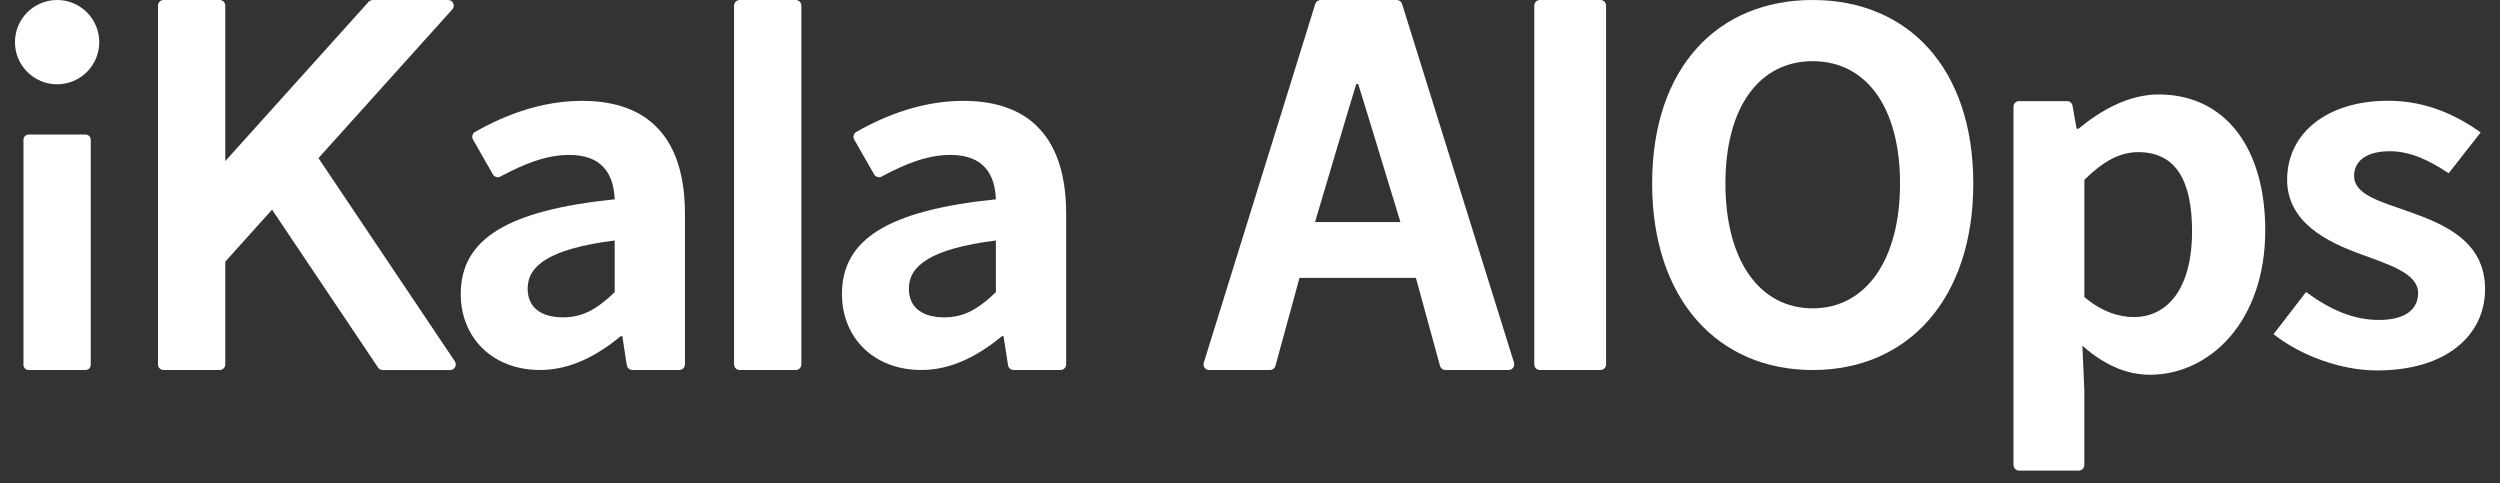
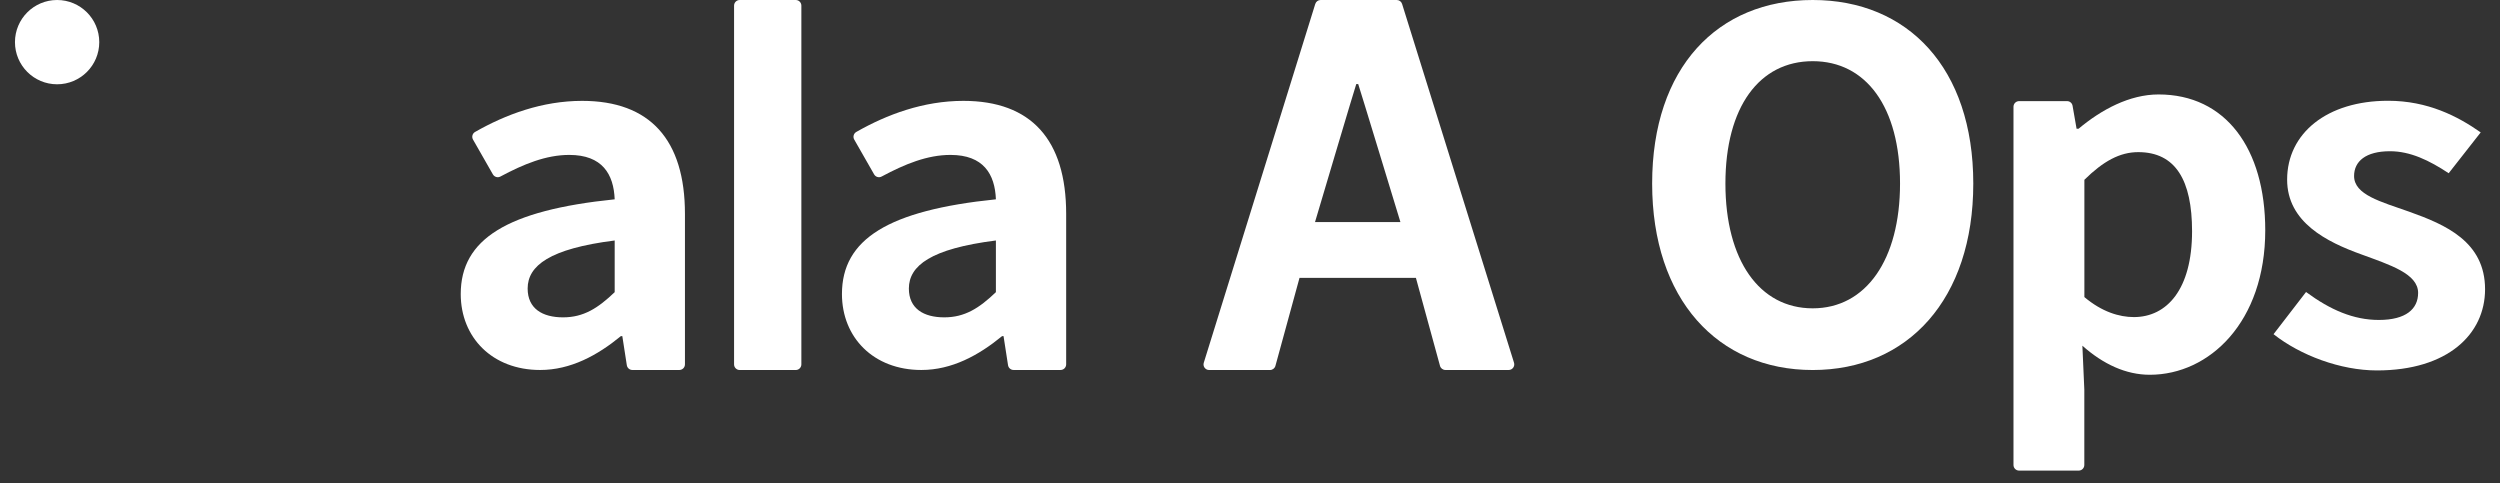
<svg xmlns="http://www.w3.org/2000/svg" width="150" height="29" viewBox="0 0 150 29" fill="none">
  <rect x="0" y="0" width="150" height="29" fill="#333333" stroke="none" />
  <g clip-path="url(#clip0_12470_8960)">
    <path d="M84.956 16.671H77.971L76.525 21.953C76.485 22.099 76.352 22.201 76.2 22.201H72.547C72.32 22.201 72.158 21.98 72.227 21.764L78.916 0.237C78.96 0.096 79.091 0 79.236 0H83.805C83.953 0 84.082 0.096 84.125 0.235L90.841 21.762C90.908 21.978 90.748 22.199 90.521 22.199H86.725C86.573 22.199 86.44 22.097 86.4 21.951L84.954 16.669L84.956 16.671ZM84.025 13.324C84.025 13.324 81.507 5.047 81.493 5.045H81.376C81.363 5.03 78.901 13.324 78.901 13.324H84.023H84.025Z" fill="white" />
-     <path d="M92.394 0H96.028C96.213 0 96.365 0.15 96.365 0.337V21.863C96.365 22.049 96.215 22.201 96.028 22.201H92.394C92.209 22.201 92.057 22.051 92.057 21.863V0.337C92.057 0.152 92.207 0 92.394 0Z" fill="white" />
    <path d="M99.129 11.014C99.129 4.048 103.058 0 108.763 0C114.468 0 118.397 4.075 118.397 11.014C118.397 17.953 114.468 22.201 108.763 22.201C103.058 22.201 99.129 17.951 99.129 11.014ZM114.002 11.014C114.002 6.419 111.964 3.671 108.763 3.671C105.562 3.671 103.525 6.417 103.525 11.014C103.525 15.611 105.562 18.5 108.763 18.5C111.964 18.5 114.002 15.58 114.002 11.014Z" fill="white" />
    <path d="M121.149 6.067H124.023C124.185 6.067 124.327 6.183 124.354 6.346L124.595 7.726H124.712C126.079 6.581 127.767 5.667 129.513 5.667C133.53 5.667 135.915 8.899 135.915 13.819C135.915 19.312 132.568 22.486 128.989 22.486C127.563 22.486 126.196 21.857 124.943 20.742L125.059 23.372V27.899C125.059 28.084 124.909 28.236 124.722 28.236H121.147C120.961 28.236 120.809 28.087 120.809 27.899V6.404C120.809 6.219 120.959 6.067 121.147 6.067H121.149ZM131.524 13.876C131.524 10.816 130.535 9.128 128.294 9.128C127.188 9.128 126.198 9.672 125.063 10.787V17.824C126.11 18.71 127.159 19.025 128.031 19.025C130.011 19.025 131.524 17.366 131.524 13.876Z" fill="white" />
    <path d="M136.413 20.051L138.363 17.52C139.817 18.594 141.214 19.197 142.729 19.197C144.359 19.197 145.087 18.538 145.087 17.574C145.087 16.419 143.399 15.897 141.682 15.264C139.616 14.521 137.228 13.339 137.228 10.779C137.228 8 139.616 6.046 143.283 6.046C145.67 6.046 147.474 6.981 148.842 7.944L146.921 10.394C145.757 9.624 144.621 9.074 143.399 9.074C141.945 9.074 141.245 9.68 141.245 10.56C141.245 11.688 142.846 12.1 144.563 12.706C146.717 13.476 149.104 14.494 149.104 17.355C149.104 20.051 146.862 22.226 142.615 22.226C140.431 22.226 138.017 21.318 136.415 20.053L136.413 20.051Z" fill="white" />
    <path d="M44.382 0H47.745C47.93 0 48.082 0.15 48.082 0.337V21.863C48.082 22.049 47.932 22.201 47.745 22.201H44.382C44.196 22.201 44.044 22.051 44.044 21.863V0.337C44.044 0.152 44.194 0 44.382 0Z" fill="white" />
    <path d="M27.644 17.643C27.644 14.348 30.427 12.619 36.881 11.959C36.822 10.448 36.136 9.295 34.157 9.295C32.762 9.295 31.418 9.846 30.027 10.591C29.867 10.679 29.665 10.623 29.573 10.462L28.381 8.375C28.289 8.215 28.343 8.009 28.504 7.917C30.339 6.87 32.531 6.052 34.929 6.052C39.002 6.052 41.097 8.385 41.097 12.835V21.861C41.097 22.047 40.948 22.199 40.76 22.199H37.942C37.776 22.199 37.636 22.078 37.609 21.913L37.339 20.167H37.253C35.849 21.32 34.242 22.199 32.406 22.199C29.538 22.199 27.644 20.248 27.644 17.641V17.643ZM36.881 17.532V14.429C32.978 14.922 31.659 15.94 31.659 17.312C31.659 18.519 32.548 19.041 33.782 19.041C35.016 19.041 35.876 18.492 36.881 17.53V17.532Z" fill="white" />
    <path d="M50.517 17.643C50.517 14.348 53.3 12.619 59.754 11.959C59.696 10.448 59.009 9.295 57.029 9.295C55.635 9.295 54.291 9.846 52.9 10.591C52.74 10.679 52.538 10.623 52.447 10.462L51.254 8.375C51.162 8.215 51.217 8.009 51.377 7.917C53.212 6.87 55.404 6.052 57.802 6.052C61.875 6.052 63.97 8.385 63.97 12.835V21.861C63.97 22.047 63.821 22.199 63.633 22.199H60.815C60.649 22.199 60.509 22.078 60.482 21.913L60.212 20.167H60.126C58.721 21.32 57.115 22.199 55.279 22.199C52.411 22.199 50.517 20.248 50.517 17.641V17.643ZM59.754 17.532V14.429C55.852 14.922 54.532 15.94 54.532 17.312C54.532 18.519 55.421 19.041 56.655 19.041C57.889 19.041 58.749 18.492 59.754 17.53V17.532Z" fill="white" />
    <path d="M3.427 5.057C4.823 5.057 5.956 3.925 5.956 2.529C5.956 1.132 4.823 0 3.427 0C2.03 0 0.898 1.132 0.898 2.529C0.898 3.925 2.03 5.057 3.427 5.057Z" fill="white" />
-     <path d="M5.131 8.073H1.72C1.548 8.073 1.408 8.213 1.408 8.385V21.889C1.408 22.061 1.548 22.201 1.72 22.201H5.131C5.304 22.201 5.444 22.061 5.444 21.889V8.385C5.444 8.213 5.304 8.073 5.131 8.073Z" fill="white" />
-     <path d="M19.109 9.484L27.139 0.562C27.334 0.345 27.18 0 26.889 0H22.364C22.268 0 22.179 0.04 22.114 0.112L13.517 9.665V0.337C13.517 0.152 13.367 0 13.18 0H9.816C9.631 0 9.479 0.15 9.479 0.337V21.864C9.479 22.049 9.629 22.201 9.816 22.201H13.18C13.365 22.201 13.517 22.051 13.517 21.864V15.699L16.324 12.579L22.683 22.053C22.745 22.147 22.849 22.203 22.961 22.203H27.012C27.28 22.203 27.44 21.903 27.29 21.678L19.107 9.486L19.109 9.484Z" fill="white" />
  </g>
  <defs>
    <clipPath id="clip0_12470_8960">
      <rect width="148.204" height="28.234" fill="white" transform="translate(0.898)" />
    </clipPath>
  </defs>
</svg>